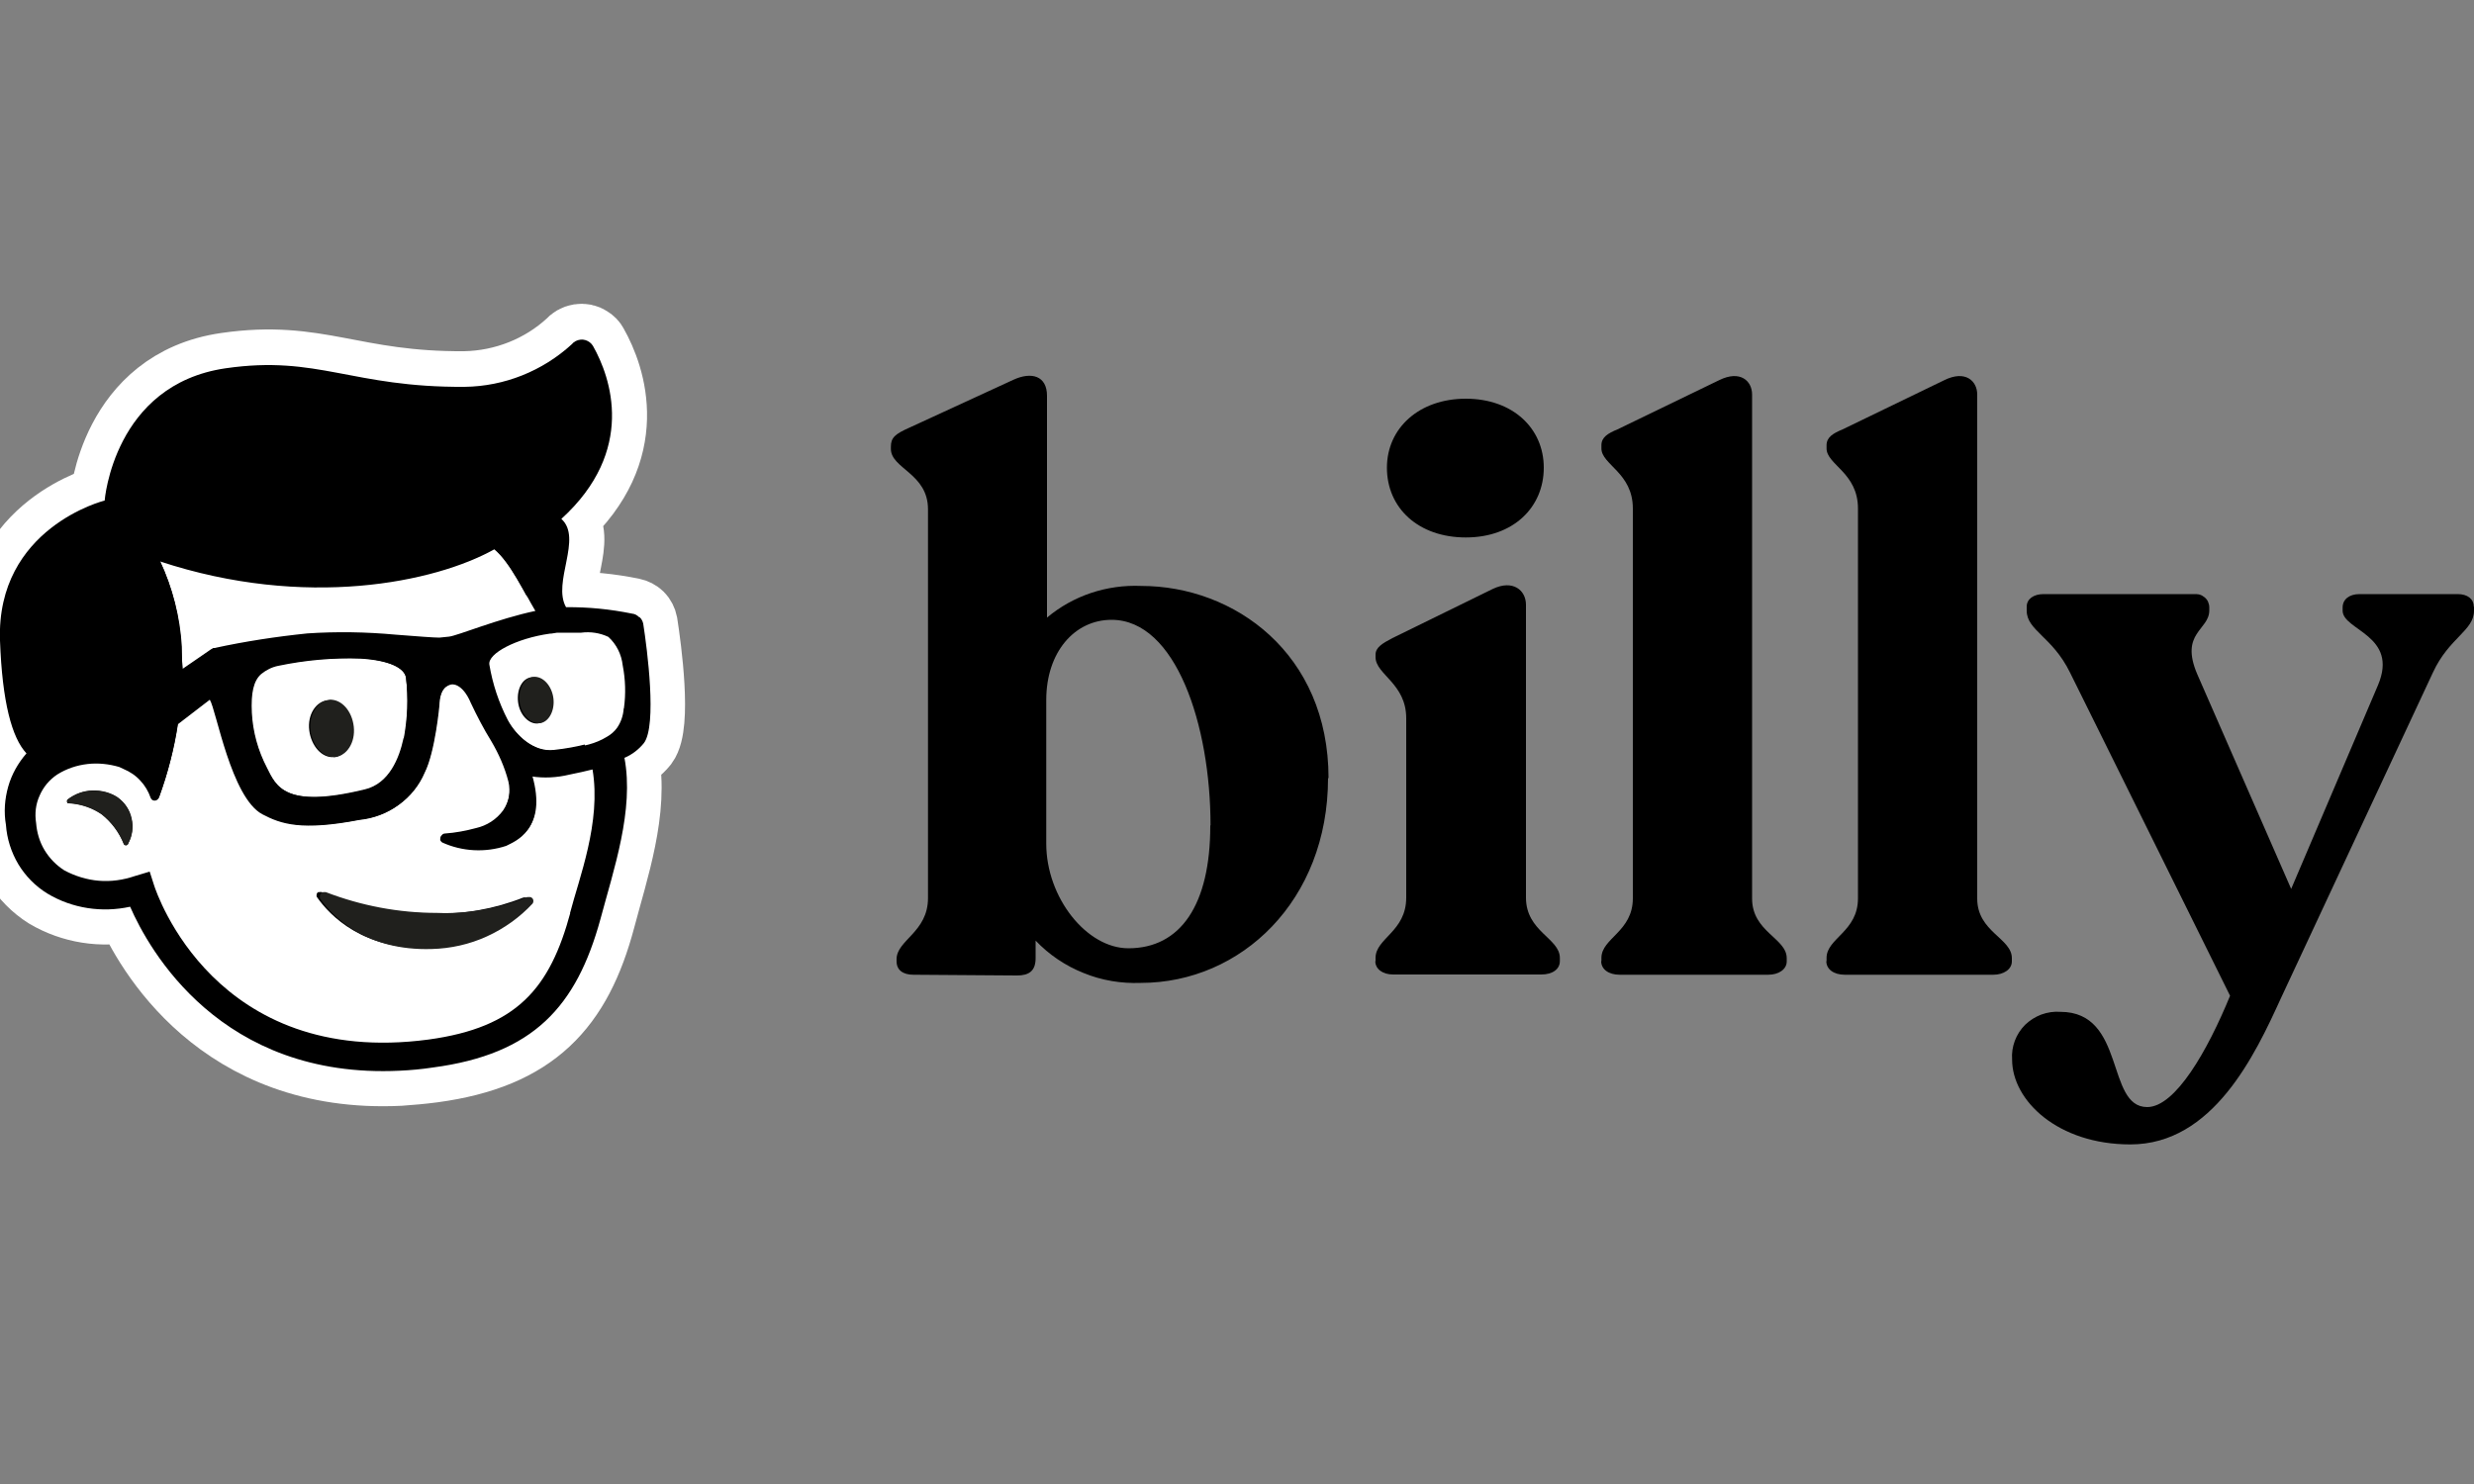
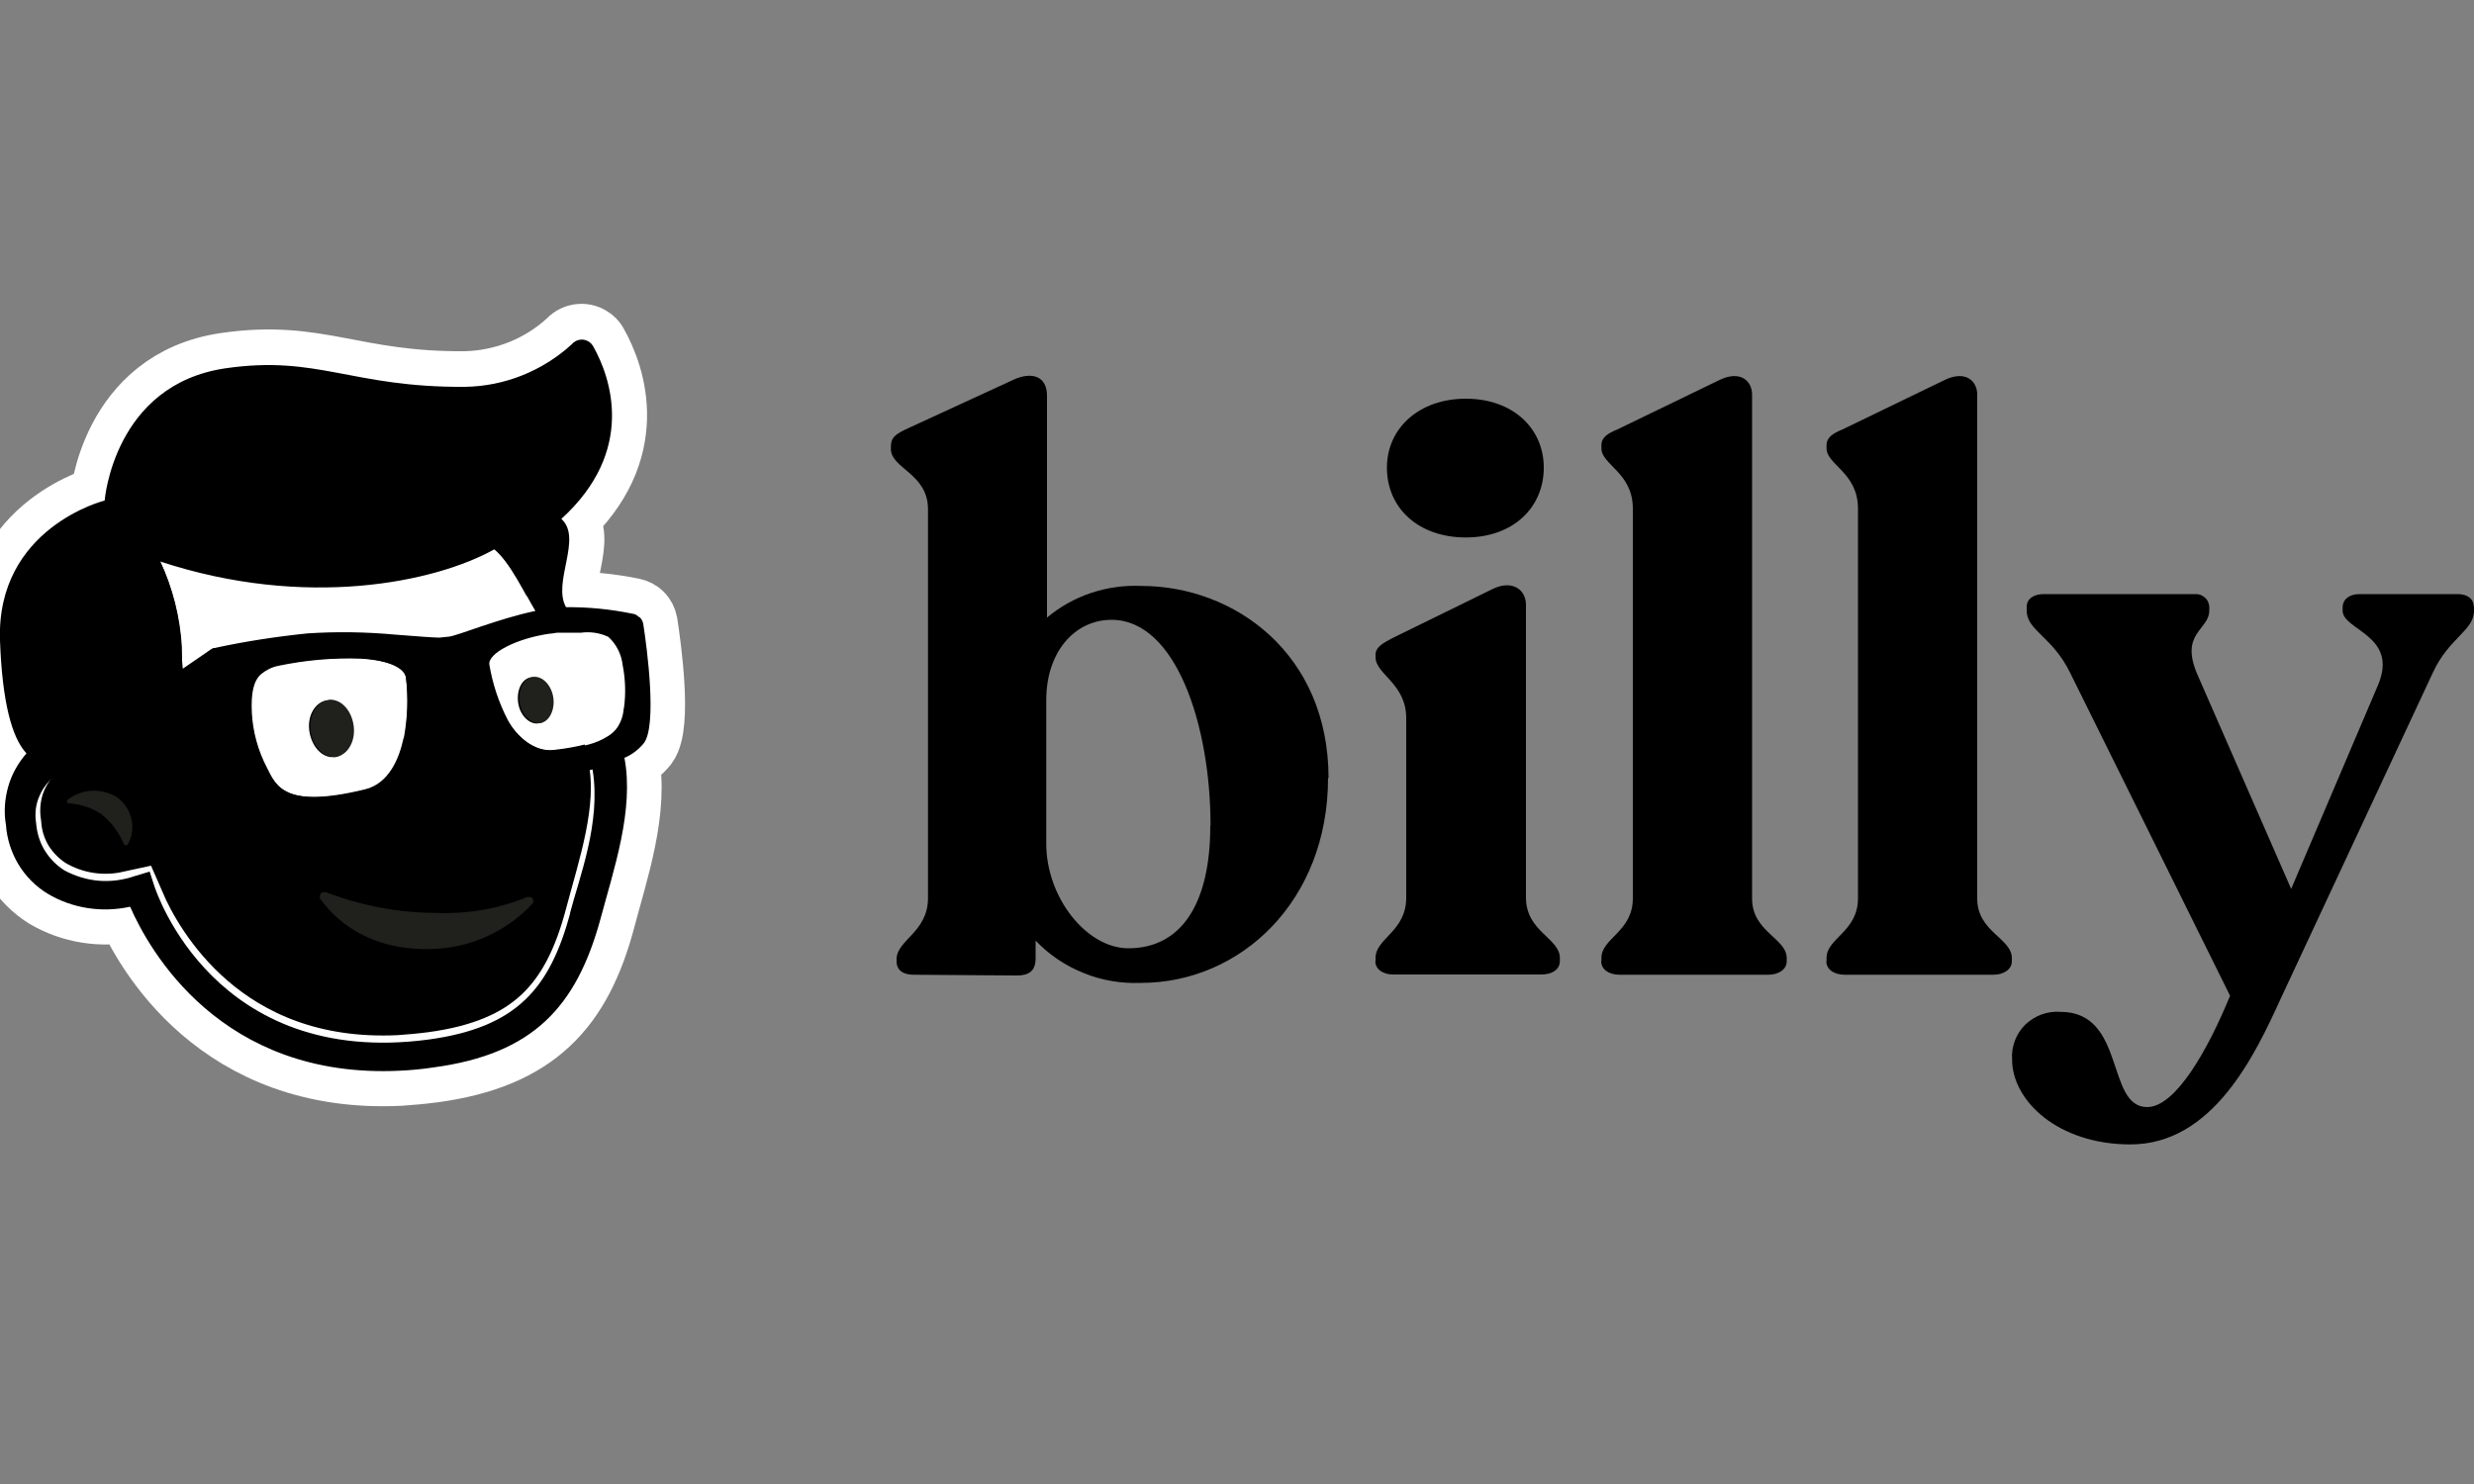
<svg xmlns="http://www.w3.org/2000/svg" id="Layer_1" viewBox="0 0 100 60">
  <rect x="0" y="0" width="100" height="60" fill="#808080" stroke="none" />
  <defs>
    <style>.cls-1{fill:#fff;}.cls-2{fill:#20201d;}.cls-3{stroke:#fff;stroke-miterlimit:10;stroke-width:2.86px;}</style>
  </defs>
  <path d="m53.68,31.46c0,4.95-3.51,8.28-7.57,8.28-.79.03-1.58-.1-2.31-.4-.73-.29-1.4-.74-1.94-1.31v.71c0,.51-.26.7-.75.7l-4.19-.03c-.42,0-.68-.19-.68-.54v-.09c0-.77,1.27-1.09,1.27-2.47v-15.72c0-1.45-1.5-1.64-1.5-2.44v-.09c0-.36.16-.51.75-.77l4.19-1.93c.75-.35,1.37-.16,1.37.64v8.97c1.06-.89,2.42-1.34,3.81-1.28,3.76,0,7.57,2.73,7.57,7.77Zm-4.75,1.91c0-4.05-1.4-8.31-4-8.31-1.5,0-2.64,1.31-2.64,3.24v5.81c0,2.18,1.63,4.23,3.32,4.23,2.11,0,3.31-1.76,3.31-4.95v-.02Z" />
  <path d="m55.6,38.86v-.13c0-.8,1.24-1.06,1.24-2.44v-7.25c0-1.41-1.24-1.77-1.24-2.47v-.1c0-.29.26-.45.68-.67l4.06-1.99c.82-.39,1.34.06,1.34.64v11.84c0,1.38,1.37,1.64,1.37,2.44v.13c0,.32-.29.54-.75.54h-5.99c-.42,0-.72-.22-.72-.54Zm.46-19.95c0-1.6,1.3-2.79,3.19-2.79s3.15,1.19,3.15,2.79-1.23,2.82-3.15,2.82-3.19-1.19-3.19-2.82Z" />
  <path d="m64.73,38.86v-.13c0-.8,1.27-1.06,1.27-2.41v-15.76c0-1.45-1.27-1.77-1.27-2.43v-.13c0-.32.26-.48.65-.64l4.11-1.99c.85-.42,1.33.03,1.33.58v20.38c0,1.35,1.4,1.6,1.4,2.41v.13c0,.32-.32.54-.75.54h-6c-.46,0-.75-.23-.75-.55Z" />
  <path d="m73.83,38.86v-.13c0-.8,1.27-1.06,1.27-2.41v-15.76c0-1.45-1.27-1.77-1.27-2.43v-.13c0-.32.26-.48.65-.64l4.11-1.99c.85-.42,1.33.03,1.33.58v20.38c0,1.35,1.4,1.6,1.4,2.41v.13c0,.32-.33.54-.75.54h-6c-.46,0-.75-.23-.75-.55Z" />
  <path d="m100,24.53v.16c0,.81-1.01,1.09-1.66,2.5l-6.15,13.18c-1.04,2.28-2.74,5.9-6.08,5.9-2.93,0-4.78-1.77-4.78-3.43-.02-.26.02-.52.11-.76.09-.24.23-.46.42-.65.19-.18.41-.32.65-.41.25-.09.51-.13.77-.11,2.66,0,1.83,3.85,3.51,3.85,1.14,0,2.44-2.28,3.35-4.5l-6.47-13.07c-.71-1.45-1.75-1.7-1.75-2.5v-.16c0-.32.29-.51.68-.51h6.08c.08,0,.16,0,.23.02.07.02.14.06.2.11.06.05.11.11.14.18.03.07.05.15.05.22v.13c0,.8-1.2.9-.49,2.57l3.8,8.69,3.51-8.24c.85-2.02-1.43-2.21-1.43-3.01v-.13c0-.32.26-.54.68-.54h3.97c.39,0,.65.19.65.51Z" />
-   <path class="cls-3" d="m4.25,20.23s.36-4.7,4.89-5.35c3.71-.54,5.08.78,9.64.75,1.6-.03,3.14-.64,4.31-1.72.08-.1.2-.17.33-.19.13-.02.26,0,.37.08.07.04.13.1.17.18.72,1.27,1.74,4.23-1.28,6.99.87.78-.38,2.57.19,3.57.9-.01,1.8.08,2.68.26.1.02.2.07.27.14.07.07.12.17.14.27.16,1.03.57,4.09.03,4.82-.21.26-.48.46-.79.6.42,2.11-.43,4.54-.95,6.52-.94,3.53-2.69,5.45-6.75,6-.46.06-.91.1-1.34.13-7.25.35-10.16-4.92-10.9-6.63-1.14.25-2.34.06-3.34-.53-.48-.3-.88-.71-1.18-1.19-.29-.48-.46-1.03-.5-1.59-.08-.51-.05-1.04.09-1.54.14-.5.4-.96.74-1.35-.56-.63-.98-2.07-1.07-4.56-.16-4.55,4.23-5.66,4.23-5.66Z" />
-   <path class="cls-1" d="m23.98,31.06c-.28.08-.59.14-.94.21-.5.13-1.02.15-1.53.07.63,2.18-.68,2.63-1.02,2.81-.85.29-1.77.24-2.59-.14-.03-.02-.06-.04-.07-.08-.01-.03-.01-.07,0-.1,0-.03.03-.06.05-.09.03-.02.06-.04.1-.04.43-.03.85-.11,1.26-.22.44-.1.83-.35,1.1-.72.12-.18.2-.37.24-.58.04-.21.04-.42,0-.63-.16-.57-.39-1.11-.69-1.61-.3-.5-.58-1.01-.83-1.54-.36-.83-.78-.75-.78-.75-.17,0-.5.14-.52.88,0,0-.17,1.86-.59,2.7-.22.52-.58.97-1.04,1.3-.46.33-1,.54-1.57.6-2.35.45-3.17.17-3.93-.23-1.25-.72-1.87-4.26-2.12-4.67l-1.31,1c-.15,1.01-.41,2.01-.76,2.97-.01.03-.03.06-.06.08-.03.02-.06.03-.1.03-.04,0-.07,0-.1-.03-.03-.02-.05-.05-.06-.08-.09-.26-.23-.5-.42-.7s-.42-.36-.68-.47l-.17-.07c-.41-.13-.85-.18-1.28-.13-.43.05-.85.19-1.22.42-.32.21-.57.51-.72.86-.15.35-.2.74-.13,1.11.02.39.13.76.33,1.1.2.33.47.62.8.83.43.24.91.39,1.4.43.49.04.99-.02,1.46-.18l.59-.18.18.57c.1.31,2.46,7.38,11.09,6.23,3.58-.48,4.91-2.06,5.74-5.15.36-1.41,1.27-3.69.91-5.83Zm-18.79,3.05s-.02.03-.04.04c-.02.01-.03.02-.05.02-.02,0-.04,0-.05,0-.02,0-.03-.02-.04-.04-.18-.47-.49-.89-.89-1.21-.39-.27-.85-.42-1.32-.45-.02,0-.04,0-.06,0-.01-.01-.03-.03-.03-.05,0-.02,0-.04,0-.06,0-.02.02-.03.04-.05.29-.22.63-.34.99-.35.36-.01.72.08,1.02.28.29.21.49.51.56.85.08.34.03.7-.14,1.01h0Zm16.18,2.41c-.52.55-1.14.99-1.84,1.3-.69.31-1.44.48-2.2.5-2.64.09-3.98-1.28-4.52-2.05-.02-.03-.02-.07-.01-.11,0-.04.03-.07.06-.09.02,0,.04,0,.05,0,.03-.01.07-.01.1,0,1.43.56,2.95.85,4.49.86,1.25.04,2.49-.18,3.65-.64.03-.01.07-.01.11,0,.03.01.06.03.09.06.02.03.03.06.03.1s-.01.07-.03.1l.02-.02Z" />
+   <path class="cls-3" d="m4.25,20.23s.36-4.7,4.89-5.35c3.71-.54,5.08.78,9.64.75,1.6-.03,3.14-.64,4.31-1.72.08-.1.2-.17.33-.19.13-.02.26,0,.37.08.07.04.13.1.17.18.72,1.27,1.74,4.23-1.28,6.99.87.78-.38,2.57.19,3.57.9-.01,1.8.08,2.68.26.1.02.2.07.27.14.07.07.12.17.14.27.16,1.03.57,4.09.03,4.82-.21.26-.48.46-.79.6.42,2.11-.43,4.54-.95,6.52-.94,3.53-2.69,5.45-6.75,6-.46.06-.91.1-1.34.13-7.25.35-10.16-4.92-10.9-6.63-1.14.25-2.34.06-3.34-.53-.48-.3-.88-.71-1.18-1.19-.29-.48-.46-1.03-.5-1.59-.08-.51-.05-1.04.09-1.54.14-.5.4-.96.74-1.35-.56-.63-.98-2.07-1.07-4.56-.16-4.55,4.23-5.66,4.23-5.66" />
  <path class="cls-1" d="m16.41,27.4c-.06-.39-.67-.7-1.83-.77-1.12-.04-2.23.06-3.33.29-.26.05-.49.17-.69.33-.31.27-.42.76-.38,1.57.04.77.25,1.53.61,2.22.37.73.71,1.68,3.97.9,1.01-.25,1.41-1.3,1.57-2.03.16-.83.18-1.67.08-2.51Zm-2.92,3.21c-.48.04-.91-.45-.99-1.08-.08-.63.27-1.18.76-1.22.48-.04.91.45.99,1.09.08.63-.28,1.18-.76,1.22Z" />
  <path class="cls-1" d="m7.38,27.07l1.1-.71s.07-.05.11-.07l.05-.03h.05c1.24-.27,2.49-.46,3.75-.59,1.19-.08,2.38-.06,3.57.05.91.07,1.57.14,1.78.12l.39-.04c.35-.05,1.97-.72,3.49-1.04-.46-.74-1.02-1.99-1.69-2.55-2.4,1.34-7.63,2.43-13.51.49.51,1.08.81,2.25.88,3.44,0,.31,0,.62.04.95Z" />
  <path class="cls-1" d="m25.17,26.91c-.05-.46-.27-.88-.62-1.19-.34-.16-.73-.22-1.1-.17h-.97c-.1,0-.2.03-.3.04-1.37.19-2.51.79-2.44,1.26.13.78.38,1.54.75,2.25.33.6,1.06,1.32,1.9,1.22.46-.05.92-.13,1.37-.25.25-.07.5-.18.73-.31.16-.09.3-.22.41-.36.16-.23.26-.51.27-.79.09-.56.09-1.14,0-1.7Zm-3.42,2.34c-.37.04-.75-.35-.81-.87-.06-.52.18-.97.56-1,.38-.04.75.35.81.87.06.52-.19.96-.57,1h0Z" />
  <path d="m25.83,24.95c-.08-.08-.17-.13-.28-.14-.88-.18-1.77-.27-2.67-.26-.57-1,.68-2.79-.19-3.57,3.03-2.76,2-5.72,1.28-6.99-.07-.12-.18-.2-.31-.24-.13-.04-.27-.02-.39.04-.06.03-.11.07-.16.13-1.18,1.08-2.72,1.7-4.33,1.72-4.56.03-5.93-1.29-9.66-.75-4.53.66-4.89,5.35-4.89,5.35C4.23,20.23-.16,21.34,0,25.9c.09,2.49.48,3.93,1.07,4.56-.34.39-.6.85-.74,1.35s-.18,1.02-.09,1.54c.04.56.21,1.1.5,1.59.29.48.69.89,1.18,1.19,1,.6,2.2.78,3.34.53.75,1.72,3.65,6.98,10.9,6.63.43-.02.88-.06,1.34-.13,4.07-.54,5.8-2.47,6.77-6,.53-1.99,1.37-4.41.97-6.52.31-.13.58-.34.79-.6.53-.72.13-3.79-.03-4.82-.02-.1-.07-.2-.15-.27Zm-5.88-2.8c.68.57,1.24,1.8,1.69,2.55-1.52.32-3.14,1-3.49,1.04l-.39.04c-.21,0-.89-.05-1.77-.12-1.19-.11-2.38-.13-3.57-.05-1.26.13-2.51.32-3.75.59h-.05l-.05.03s-.08.04-.11.07l-1.09.75c0-.32-.04-.63-.05-.93-.06-1.2-.35-2.37-.86-3.46,5.9,1.94,11.12.85,13.52-.53h-.02Zm-3.65,7.74c-.16.73-.56,1.8-1.57,2.03-3.26.79-3.6-.15-3.97-.9-.36-.69-.57-1.44-.61-2.22-.04-.81.07-1.3.38-1.57.2-.17.45-.29.71-.34,1.1-.22,2.22-.32,3.34-.28,1.14.08,1.75.38,1.83.77.1.83.06,1.66-.09,2.48h-.03Zm6.76,6.99c-.83,3.08-2.16,4.66-5.74,5.15-8.63,1.15-10.99-5.92-11.09-6.23l-.18-.56-.6.18c-.47.16-.96.23-1.45.19-.49-.04-.97-.19-1.4-.42-.33-.21-.6-.49-.8-.82-.2-.33-.31-.71-.34-1.09-.06-.38-.02-.76.14-1.11.15-.35.4-.65.72-.86.37-.23.78-.37,1.22-.42.43-.05.87,0,1.28.12l.17.08c.26.11.49.26.68.47.19.2.33.44.42.7.01.03.04.06.06.08.03.02.06.03.1.03.04,0,.07-.01.1-.03.03-.02.05-.05.07-.08.35-.96.61-1.96.76-2.97l1.3-1c.26.41.86,3.95,2.12,4.63.76.4,1.58.68,3.93.23.57-.06,1.11-.26,1.57-.6s.82-.78,1.04-1.3c.42-.82.59-2.68.59-2.68.03-.75.36-.86.52-.9,0,0,.43-.08.78.75.25.53.52,1.05.83,1.55.3.51.54,1.05.69,1.63.05.21.05.42.02.63-.04.21-.12.41-.23.58-.26.36-.65.62-1.1.72-.42.11-.85.18-1.29.22-.04,0-.07.02-.1.04-.03.02-.05.05-.05.09-.01.03-.01.07,0,.1.02.03.04.06.07.08.81.37,1.74.42,2.59.14.34-.18,1.65-.63,1.02-2.81.51.08,1.03.05,1.53-.07.35-.07.66-.14.94-.21.36,2.13-.55,4.41-.91,5.81h.01Zm2.15-8.23c-.02.28-.11.55-.27.78-.11.15-.25.27-.41.36-.23.14-.47.24-.73.31-.45.12-.91.2-1.37.24-.84.11-1.57-.61-1.9-1.22-.37-.71-.62-1.47-.75-2.25-.07-.45,1.09-1.06,2.44-1.25.1,0,.2-.03.3-.04h.97c.38-.05.76.01,1.1.17.33.3.53.71.58,1.15.11.57.13,1.15.05,1.73h0Z" />
  <path class="cls-2" d="m21.56,27.37c-.38.04-.62.49-.56,1,.06.52.46.9.81.87.36-.03.62-.49.56-1-.06-.51-.43-.92-.81-.87Z" />
  <path class="cls-2" d="m13.31,28.3c-.48.04-.83.59-.76,1.22.07.63.51,1.12.99,1.08.48-.04.83-.58.76-1.22-.07-.63-.49-1.12-.99-1.09Z" />
  <path class="cls-2" d="m4.76,32.25c-.3-.19-.66-.29-1.02-.28-.36.01-.71.14-.99.35-.02.01-.03.03-.04.05,0,.02,0,.04,0,.06,0,.02.02.04.03.05.02,0,.04,0,.05,0,.47.03.93.18,1.32.45.39.31.7.72.89,1.19.01.02.02.03.04.04.02.01.04.02.05.02s.04,0,.05-.02c.02-.01.03-.03.04-.05.17-.31.21-.67.13-1.01-.08-.34-.28-.64-.56-.85Z" />
  <path class="cls-2" d="m21.41,36.27s-.07,0-.1,0c-1.16.47-2.4.69-3.65.64-1.54,0-3.06-.29-4.49-.84-.03,0-.07,0-.1,0-.02,0-.04.01-.06.02-.02.01-.04.03-.05.05-.01.02-.02.04-.03.06,0,.02,0,.04,0,.07,0,.02,0,.03,0,.05.54.77,1.88,2.13,4.52,2.05.77-.02,1.53-.19,2.23-.51.7-.32,1.33-.77,1.85-1.33.02-.03.03-.06.03-.1s-.01-.07-.03-.1c-.03-.03-.06-.06-.1-.06Z" />
</svg>